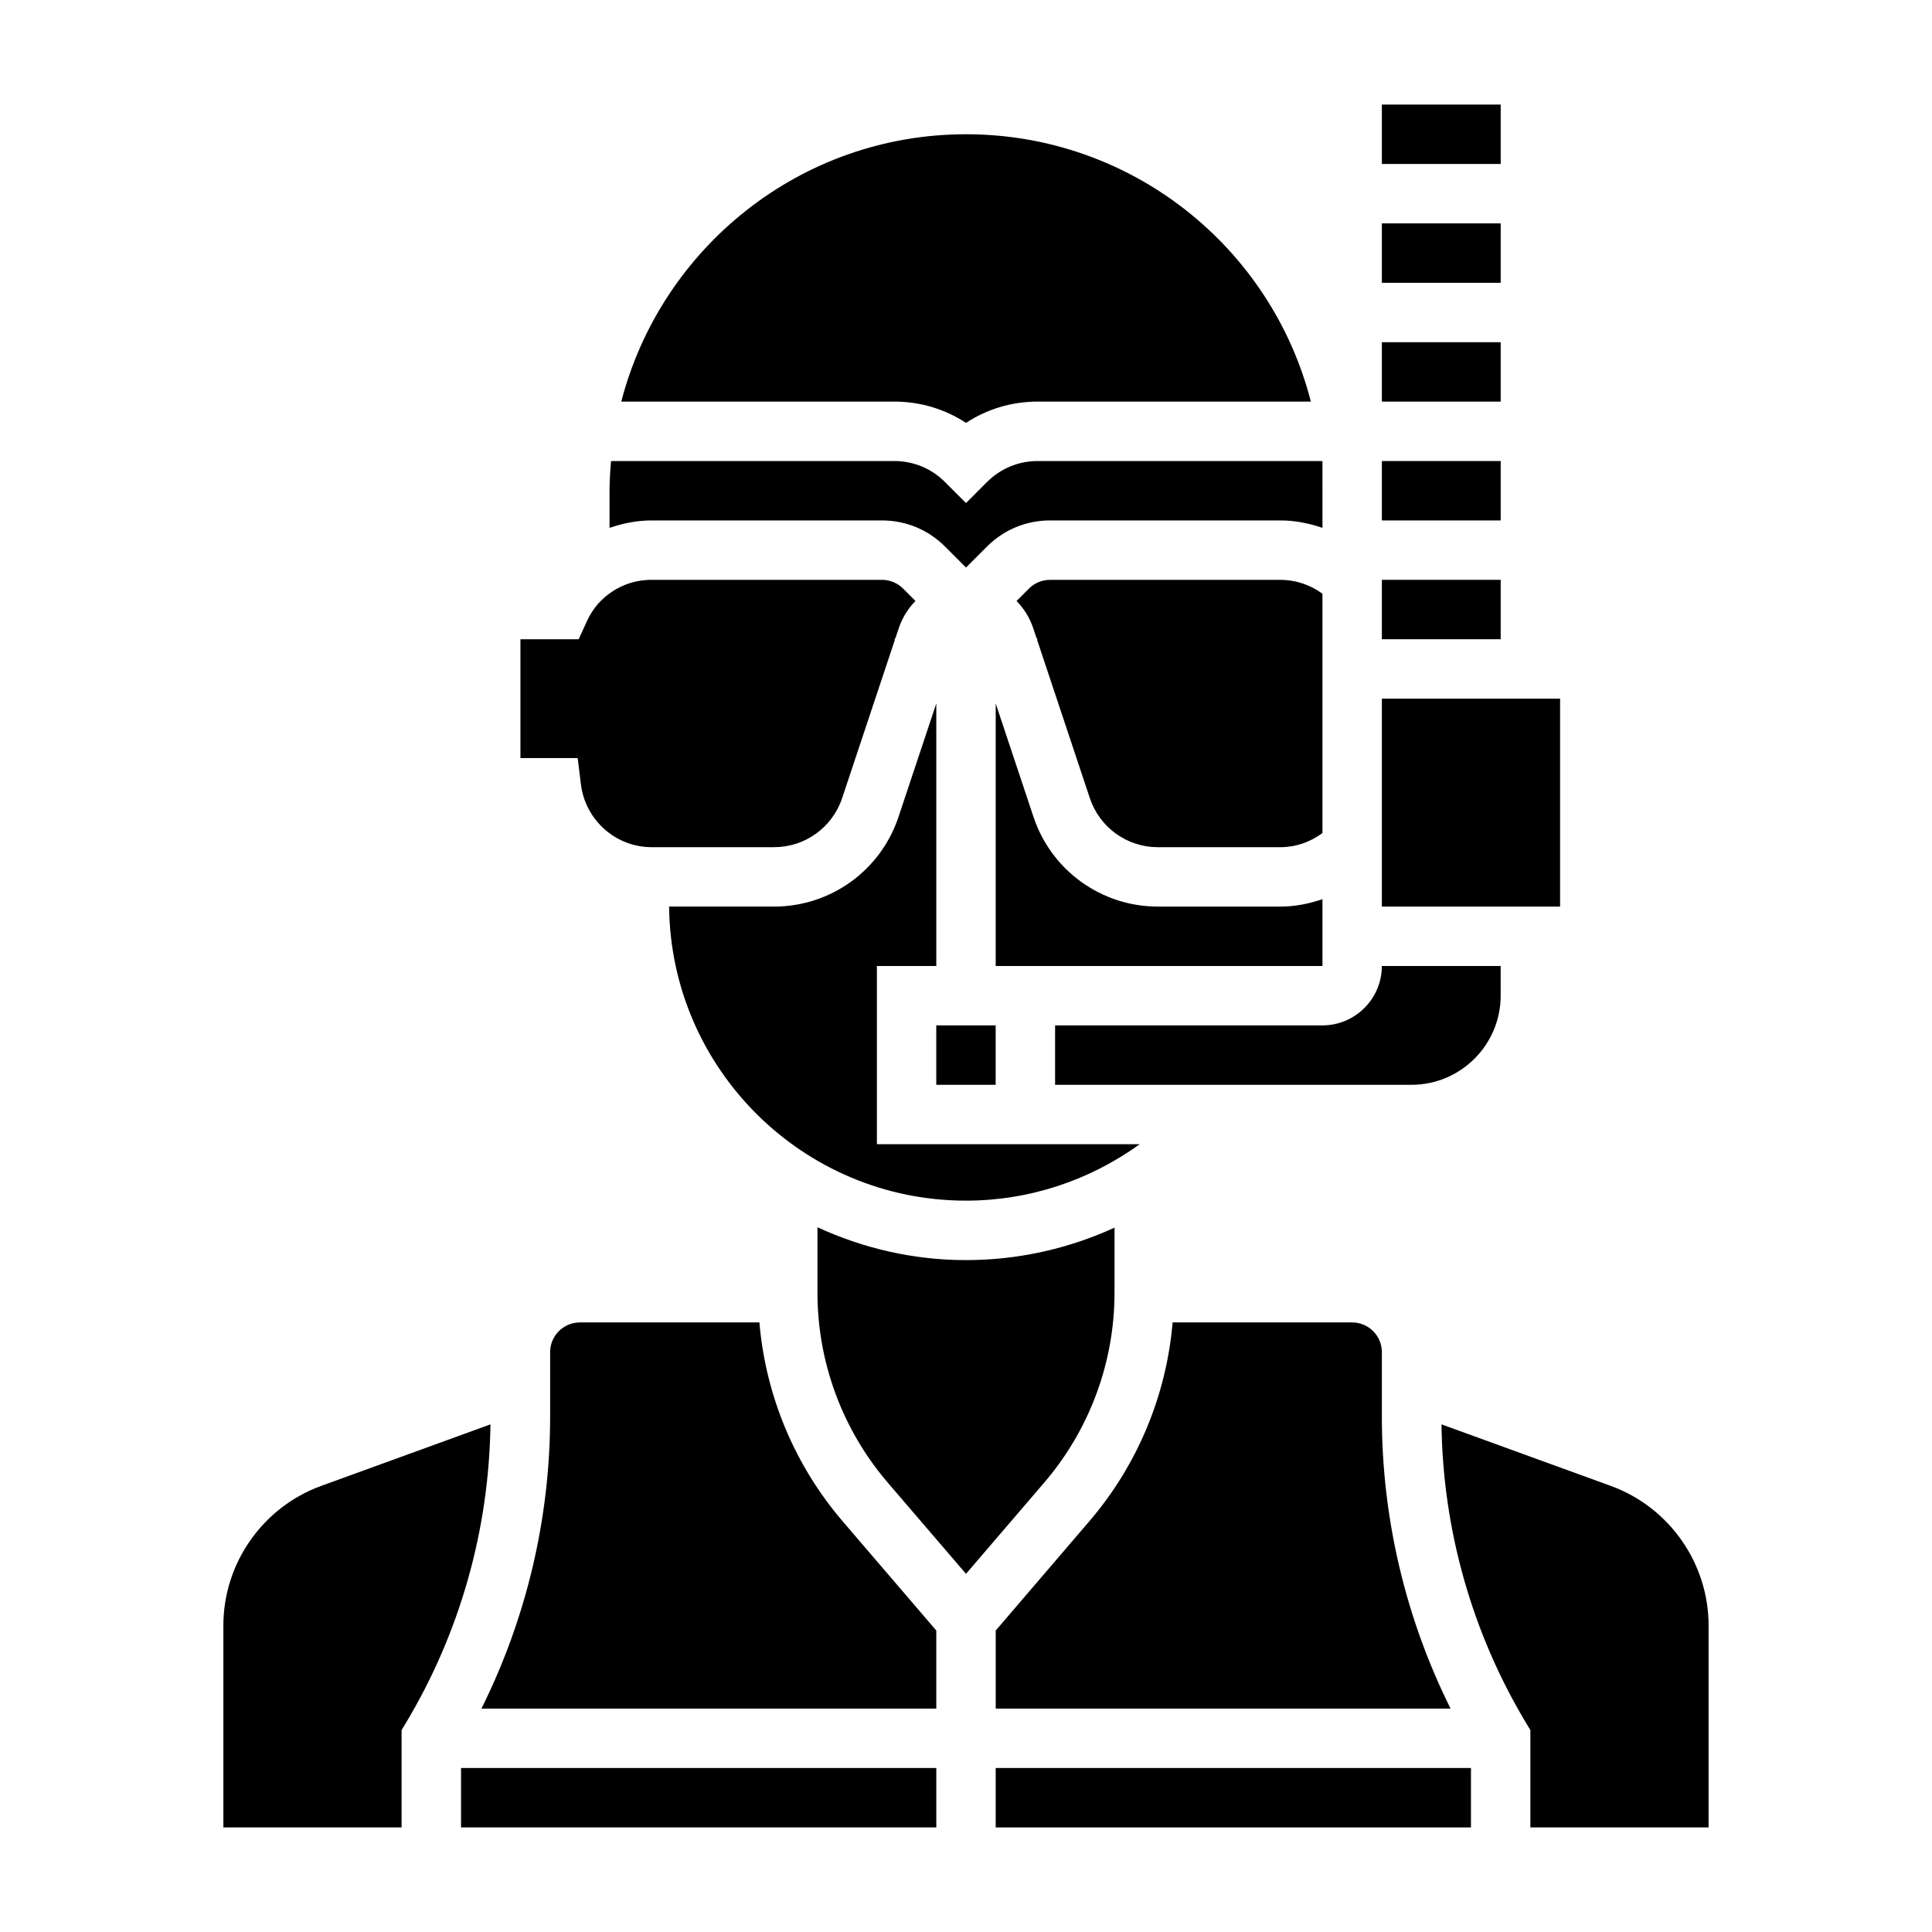
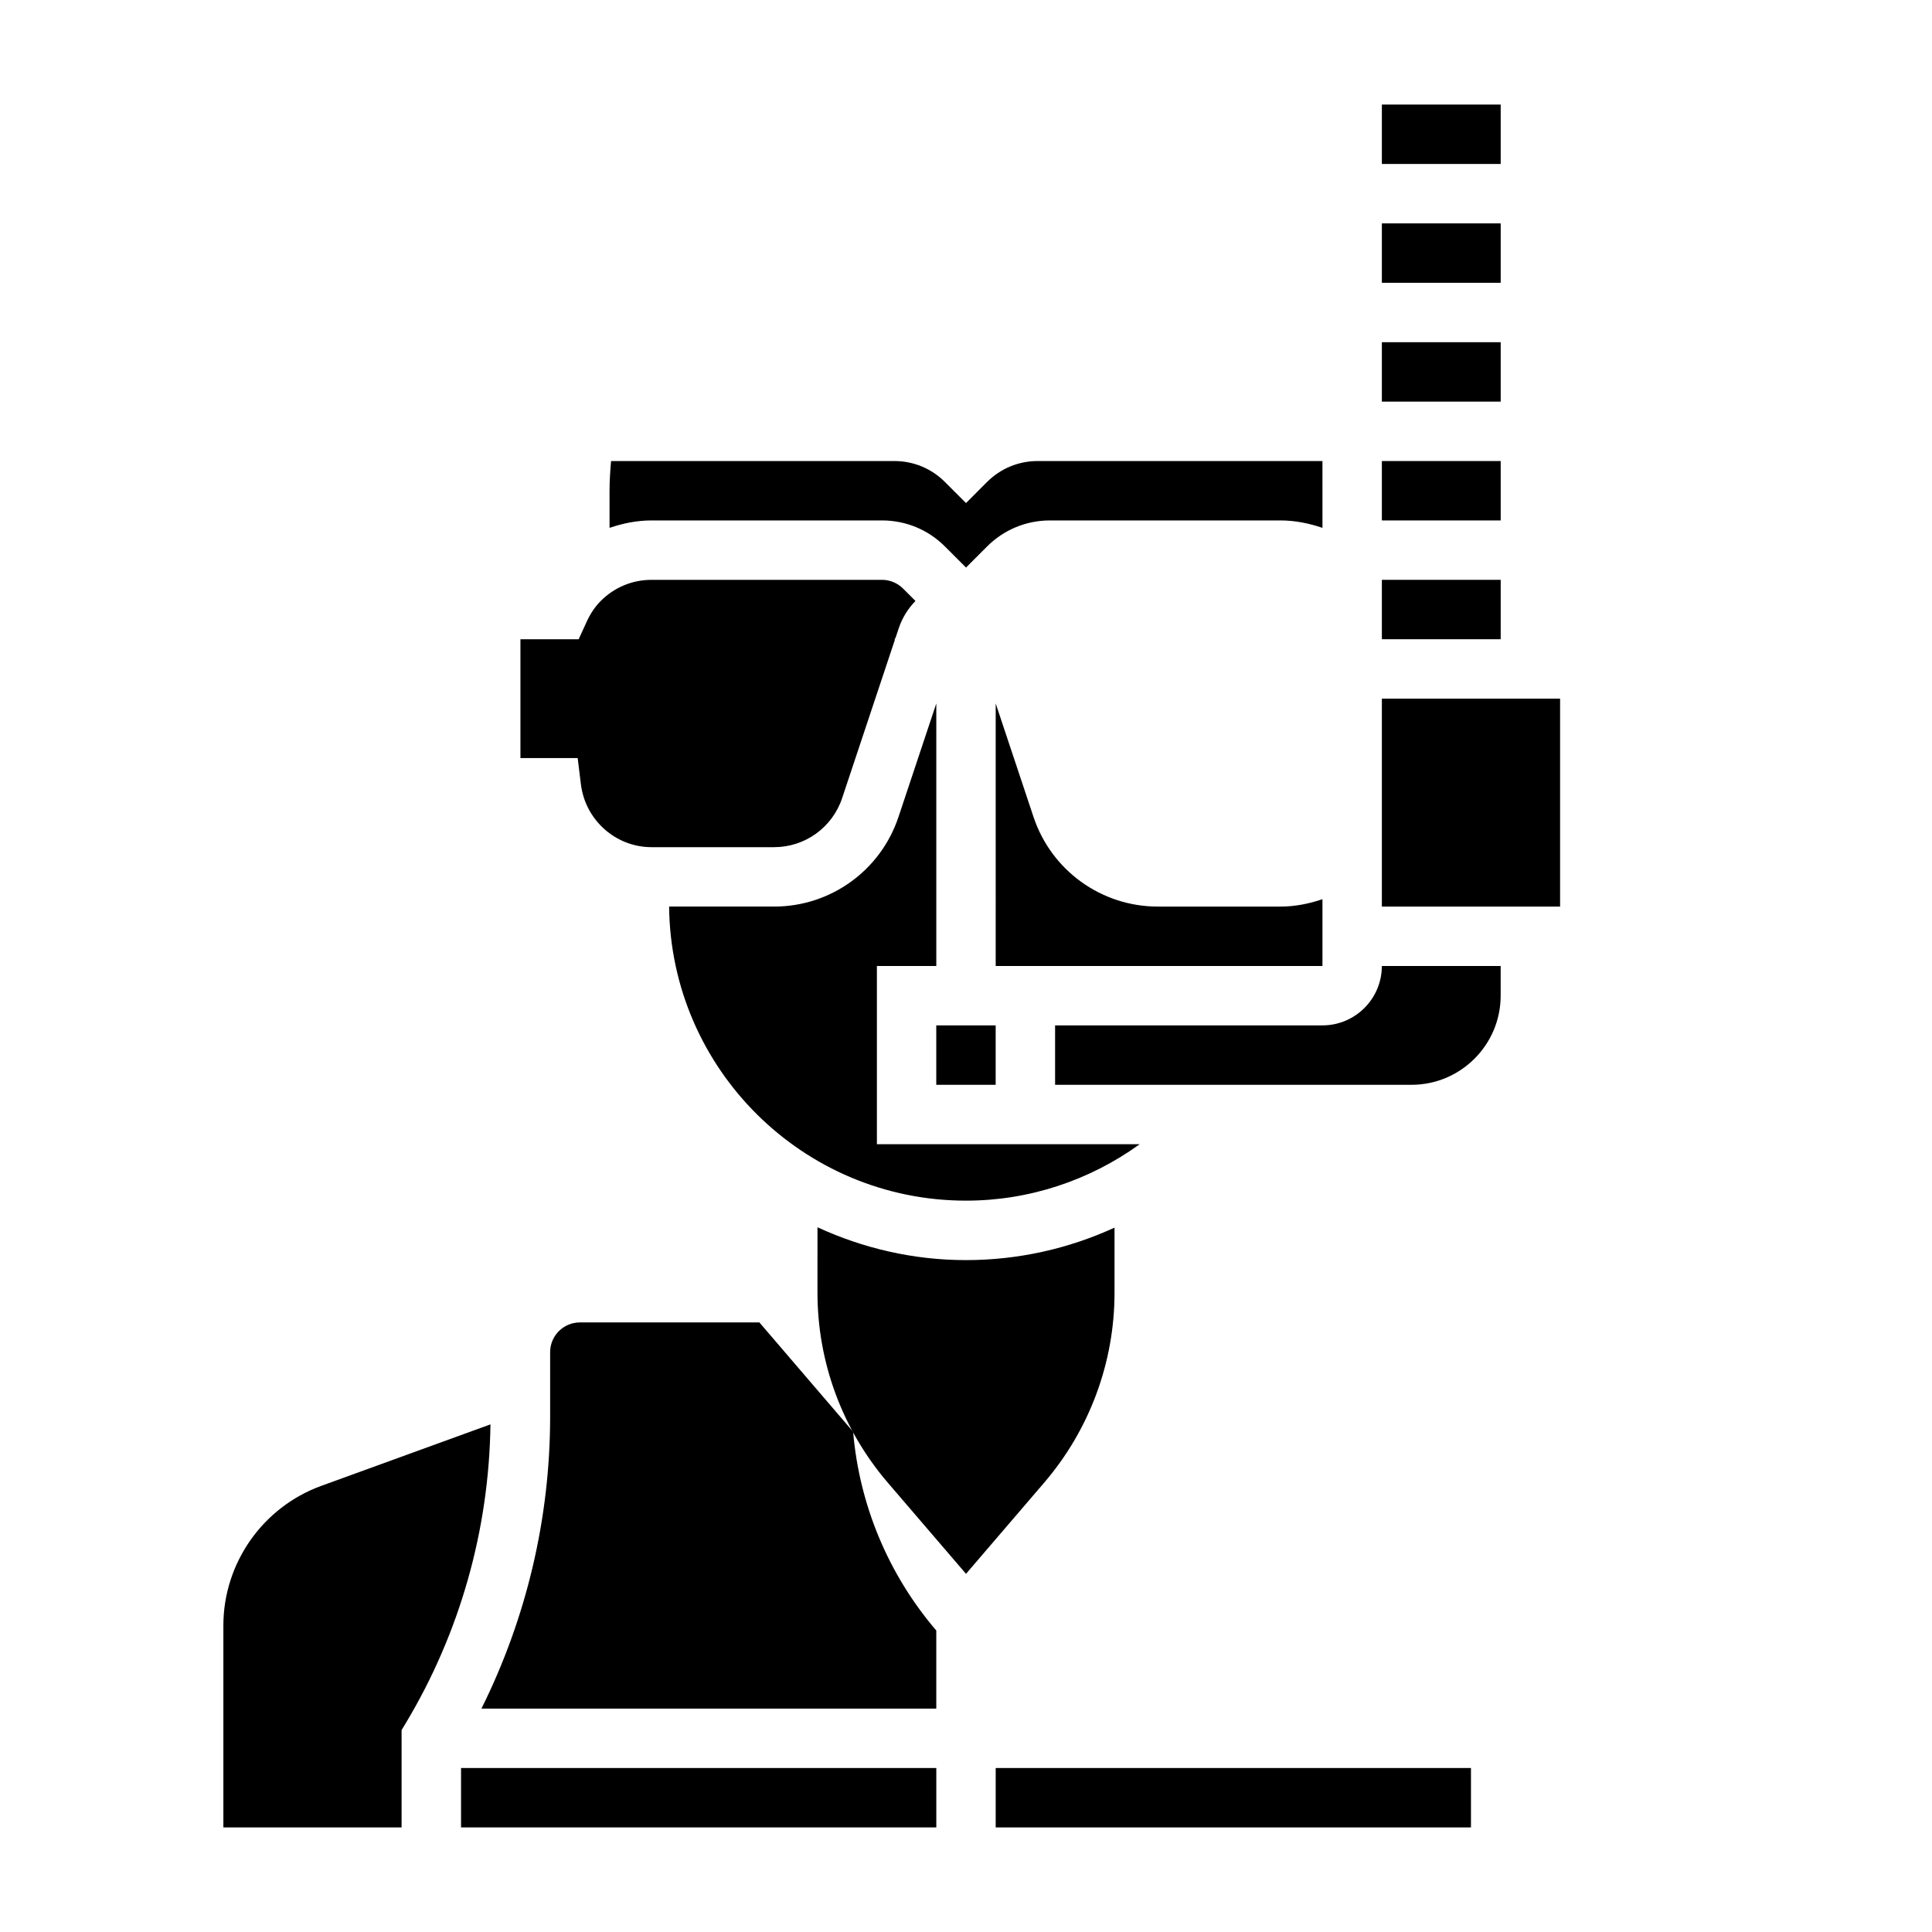
<svg xmlns="http://www.w3.org/2000/svg" fill="#000000" width="800px" height="800px" version="1.1" viewBox="144 144 512 512">
  <g>
    <path d="m349.14 384.25h-27.82c0.426 43.035 35.535 77.934 78.68 77.934 16.734 0 32.746-5.359 46.035-14.957h-69.648v-47.23h15.742v-69.574l-10.02 30.07c-4.738 14.211-17.988 23.758-32.969 23.758z" />
    <path d="m510.21 329.15h47.23v55.105h-47.23z" />
-     <path d="m432.82 355.52c2.598 7.777 9.84 12.996 18.035 12.996h32.473c4.062 0 7.91-1.363 11.133-3.754v-63.426c-3.223-2.348-7.062-3.668-11.133-3.668h-61.062c-2.102 0-4.086 0.82-5.574 2.305l-3.297 3.297c1.969 2 3.504 4.449 4.434 7.242l0.867 2.59 0.301 0.309h-0.203z" />
    <path d="m392.12 415.74h15.742v15.742h-15.742z" />
    <path d="m423.61 415.74v15.742h94.465c13.02 0 23.617-10.598 23.617-23.617v-7.871h-31.488c0 8.684-7.062 15.742-15.742 15.742z" />
    <path d="m510.21 203.2h31.488v15.742h-31.488z" />
    <path d="m510.21 171.71h31.488v15.742h-31.488z" />
    <path d="m510.21 297.66h31.488v15.742h-31.488z" />
    <path d="m510.21 266.18h31.488v15.742h-31.488z" />
    <path d="m510.21 234.69h31.488v15.742h-31.488z" />
    <path d="m407.87 400h86.594v-17.703c-3.559 1.211-7.285 1.957-11.133 1.957h-32.473c-14.98 0-28.23-9.547-32.969-23.766l-10.02-30.062z" />
-     <path d="m502.34 494.46h-47.586c-1.645 19.348-9.32 37.809-22.043 52.656l-24.836 28.988v20.695h120.54c-11.941-23.988-18.207-50.477-18.207-77.391v-17.074c0-4.348-3.535-7.875-7.871-7.875z" />
    <path d="m439.36 486.59v-17.254c-12.203 5.598-25.586 8.605-39.359 8.605-14.059 0-27.363-3.172-39.359-8.699l-0.004 17.348c0 18.43 6.606 36.281 18.602 50.293l20.762 24.199 20.758-24.207c11.996-14.004 18.602-31.855 18.602-50.285z" />
    <path d="m407.87 612.54v15.746h125.95v-15.746z" />
    <path d="m266.18 612.54h125.95v15.742h-125.95z" />
-     <path d="m570.88 537.78-44.871-16.312c0.363 27.891 8.062 55.223 22.426 79.152l1.129 1.871v25.797h47.23v-53.516c0.004-16.492-10.414-31.348-25.914-36.992z" />
-     <path d="m345.25 494.46h-47.586c-4.336 0-7.871 3.527-7.871 7.871v17.074c0 26.914-6.266 53.402-18.207 77.391l120.54 0.004v-20.695l-24.836-28.969c-12.727-14.863-20.395-33.324-22.039-52.676z" />
+     <path d="m345.25 494.46h-47.586c-4.336 0-7.871 3.527-7.871 7.871v17.074c0 26.914-6.266 53.402-18.207 77.391l120.54 0.004v-20.695c-12.727-14.863-20.395-33.324-22.039-52.676z" />
    <path d="m377.74 281.92c6.305 0 12.242 2.457 16.695 6.918l5.566 5.566 5.566-5.566c4.453-4.461 10.391-6.918 16.703-6.918h61.062c3.863 0 7.582 0.762 11.133 1.969l-0.004-17.711h-75.461c-5.078 0-9.848 1.977-13.438 5.566l-5.562 5.57-5.574-5.574c-3.582-3.59-8.352-5.562-13.43-5.562h-75.059c-0.223 2.606-0.402 5.211-0.402 7.871v9.84c3.551-1.203 7.266-1.969 11.133-1.969z" />
-     <path d="m400 256.07c5.594-3.676 12.145-5.644 19-5.644h72.391c-10.555-41.156-47.742-70.848-91.391-70.848-43.918 0-80.828 30.172-91.355 70.848h72.352c6.856 0 13.406 1.969 19.004 5.644z" />
    <path d="m229.11 537.78c-15.5 5.644-25.914 20.5-25.914 36.992v53.516h47.23v-25.797l1.125-1.867c14.359-23.93 22.059-51.262 22.426-79.152z" />
    <path d="m297.94 351.81c1.164 9.52 9.219 16.699 18.727 16.699h32.473c8.195 0 15.438-5.219 18.035-12.996l14.027-42.109h-0.203l0.309-0.309 0.867-2.59c0.93-2.785 2.465-5.242 4.434-7.242l-3.297-3.297c-1.48-1.473-3.5-2.305-5.57-2.305h-61.07c-5.078 0-9.848 1.977-13.438 5.566-1.512 1.504-2.785 3.387-3.777 5.574l-2.106 4.602h-15.43v31.488h15.168z" />
  </g>
</svg>